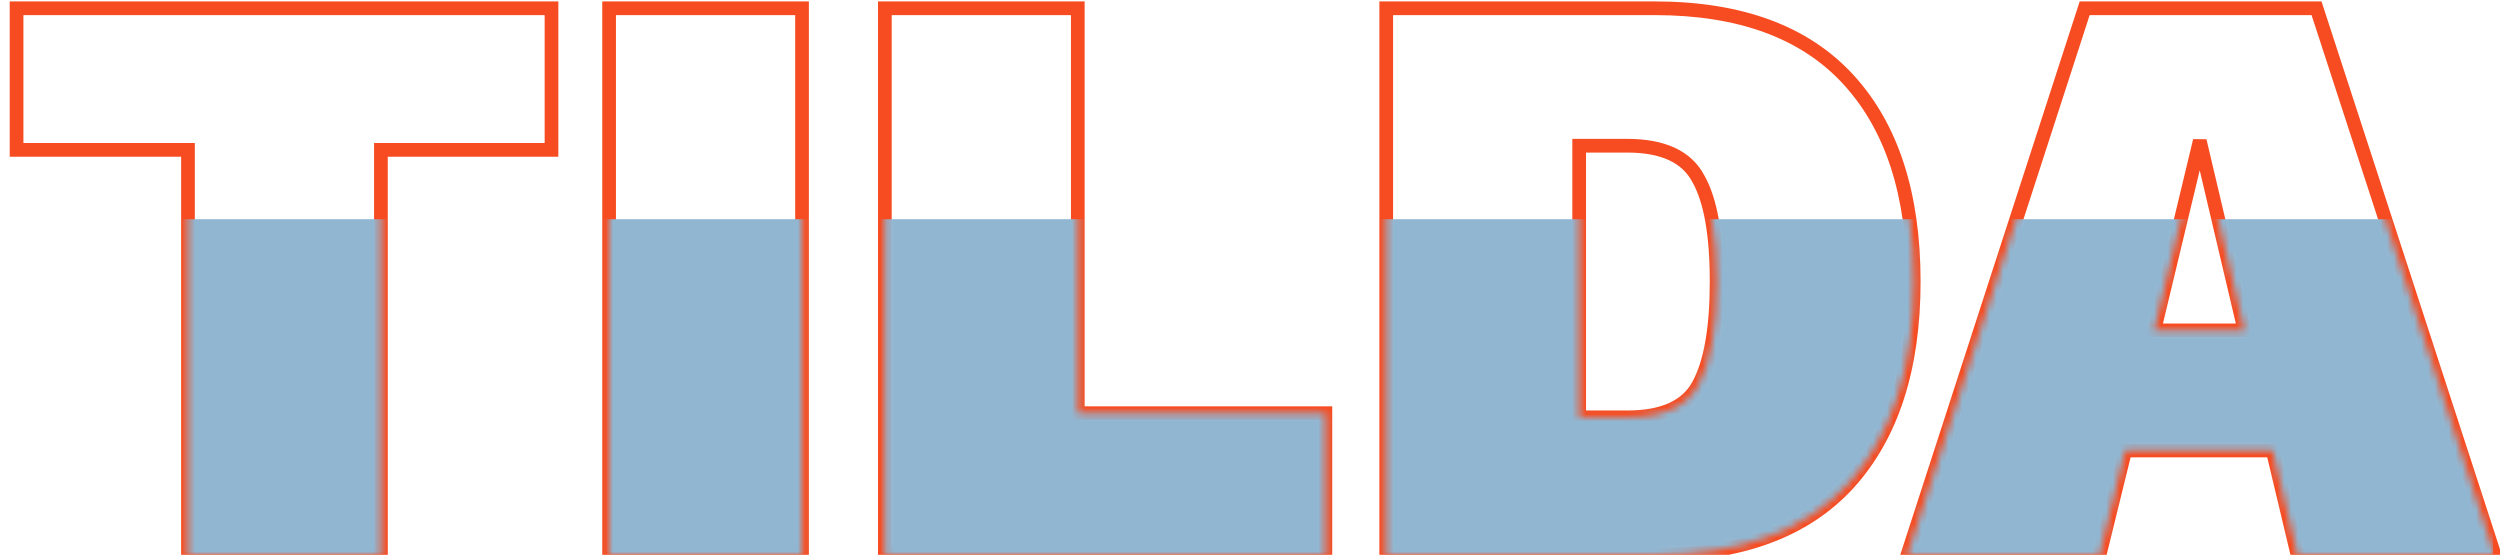
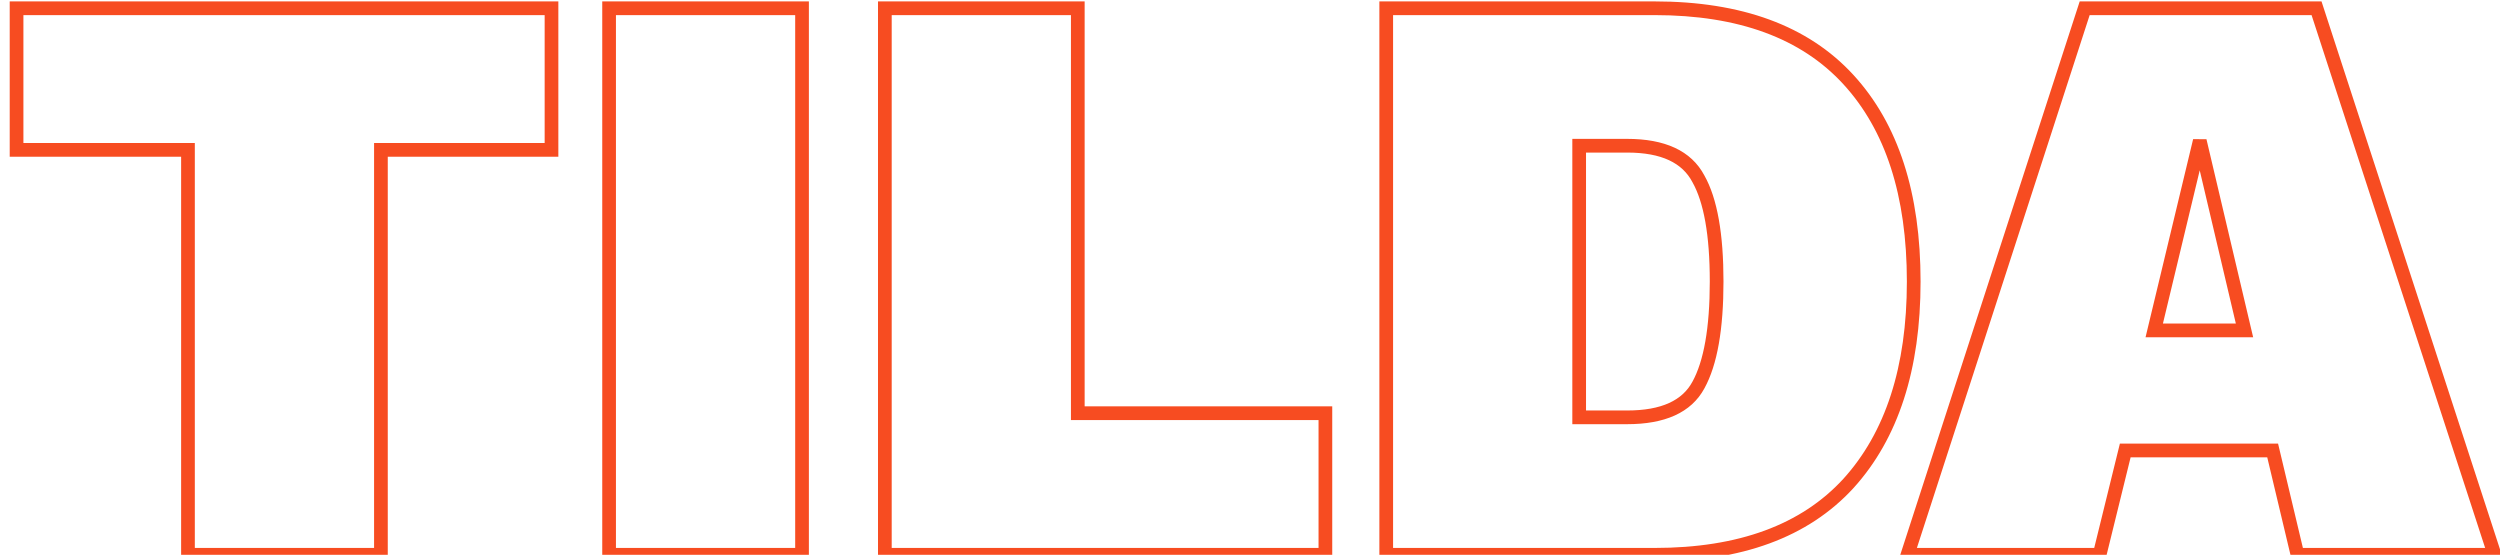
<svg xmlns="http://www.w3.org/2000/svg" width="365" height="81" viewBox="0 0 365 81" fill="none">
  <path d="M80.519 1.206H81.519V0.206H80.519V1.206ZM80.519 21.88V22.88H81.519V21.88H80.519ZM55.614 21.88V20.88H54.614V21.88H55.614ZM55.614 81V82H56.614V81H55.614ZM27.444 81H26.444V82H27.444V81ZM27.444 21.88H28.444V20.88H27.444V21.88ZM2.418 21.88H1.418V22.88H2.418V21.88ZM2.418 1.206V0.206H1.418V1.206H2.418ZM79.519 1.206V21.88H81.519V1.206H79.519ZM80.519 20.88H55.614V22.88H80.519V20.88ZM54.614 21.88V81H56.614V21.88H54.614ZM55.614 80H27.444V82H55.614V80ZM28.444 81V21.88H26.444V81H28.444ZM27.444 20.88H2.418V22.88H27.444V20.88ZM3.418 21.88V1.206H1.418V21.88H3.418ZM2.418 2.206H80.519V0.206H2.418V2.206ZM117.097 1.206H118.097V0.206H117.097V1.206ZM117.097 81V82H118.097V81H117.097ZM88.928 81H87.928V82H88.928V81ZM88.928 1.206V0.206H87.928V1.206H88.928ZM116.097 1.206V81H118.097V1.206H116.097ZM117.097 80H88.928V82H117.097V80ZM89.928 81V1.206H87.928V81H89.928ZM88.928 2.206H117.097V0.206H88.928V2.206ZM157.358 60.326H156.358V61.326H157.358V60.326ZM193.507 60.326H194.507V59.326H193.507V60.326ZM193.507 81V82H194.507V81H193.507ZM129.188 81H128.188V82H129.188V81ZM129.188 1.206V0.206H128.188V1.206H129.188ZM157.358 1.206H158.358V0.206H157.358V1.206ZM157.358 61.326H193.507V59.326H157.358V61.326ZM192.507 60.326V81H194.507V60.326H192.507ZM193.507 80H129.188V82H193.507V80ZM130.188 81V1.206H128.188V81H130.188ZM129.188 2.206H157.358V0.206H129.188V2.206ZM156.358 1.206V60.326H158.358V1.206H156.358ZM269.852 11.603L269.115 12.28L269.115 12.28L269.852 11.603ZM269.852 70.603L270.588 71.279L270.592 71.275L269.852 70.603ZM202.389 81H201.389V82H202.389V81ZM202.389 1.206V0.206H201.389V1.206H202.389ZM247.969 56.215L247.092 55.734L247.088 55.741L247.969 56.215ZM247.969 26.111L247.083 26.576L247.09 26.59L247.098 26.603L247.969 26.111ZM230.559 21.275V20.275H229.559V21.275H230.559ZM230.559 60.931H229.559V61.931H230.559V60.931ZM241.561 2.206C253.87 2.206 262.994 5.616 269.115 12.28L270.588 10.927C263.975 3.728 254.238 0.206 241.561 0.206V2.206ZM269.115 12.28C275.261 18.97 278.403 28.529 278.403 41.103H280.403C280.403 28.207 277.177 18.1 270.588 10.927L269.115 12.28ZM278.403 41.103C278.403 53.594 275.262 63.157 269.111 69.93L270.592 71.275C277.176 64.024 280.403 53.921 280.403 41.103H278.403ZM269.115 69.926C262.994 76.59 253.87 80 241.561 80V82C254.238 82 263.975 78.478 270.588 71.279L269.115 69.926ZM241.561 80H202.389V82H241.561V80ZM203.389 81V1.206H201.389V81H203.389ZM202.389 2.206H241.561V0.206H202.389V2.206ZM237.571 61.931C242.987 61.931 246.907 60.296 248.849 56.69L247.088 55.741C245.645 58.422 242.634 59.931 237.571 59.931V61.931ZM248.845 56.697C250.743 53.247 251.629 48 251.629 41.103H249.629C249.629 47.908 248.741 52.736 247.093 55.734L248.845 56.697ZM251.629 41.103C251.629 34.209 250.744 28.996 248.84 25.62L247.098 26.603C248.74 29.514 249.629 34.295 249.629 41.103H251.629ZM248.854 25.647C246.918 21.958 242.998 20.275 237.571 20.275V22.275C242.622 22.275 245.635 23.817 247.083 26.576L248.854 25.647ZM237.571 20.275H230.559V22.275H237.571V20.275ZM229.559 21.275V60.931H231.559V21.275H229.559ZM230.559 61.931H237.571V59.931H230.559V61.931ZM364.208 81V82H365.586L365.159 80.69L364.208 81ZM335.434 81L334.461 81.232L334.644 82H335.434V81ZM331.807 65.767L332.78 65.535L332.597 64.767H331.807V65.767ZM310.287 65.767V64.767H309.503L309.316 65.528L310.287 65.767ZM306.539 81V82H307.323L307.51 81.239L306.539 81ZM278.49 81L277.539 80.692L277.115 82H278.49V81ZM304.363 1.206V0.206H303.636L303.412 0.898L304.363 1.206ZM338.215 1.206L339.166 0.896L338.941 0.206H338.215V1.206ZM314.519 48.236L313.546 48.003L313.25 49.236H314.519V48.236ZM327.697 48.236V49.236H328.96L328.67 48.007L327.697 48.236ZM321.168 20.55L322.141 20.32L320.196 20.317L321.168 20.55ZM364.208 80H335.434V82H364.208V80ZM336.407 80.768L332.78 65.535L330.834 65.998L334.461 81.232L336.407 80.768ZM331.807 64.767H310.287V66.767H331.807V64.767ZM309.316 65.528L305.568 80.761L307.51 81.239L311.258 66.005L309.316 65.528ZM306.539 80H278.49V82H306.539V80ZM279.442 81.308L305.314 1.514L303.412 0.898L277.539 80.692L279.442 81.308ZM304.363 2.206H338.215V0.206H304.363V2.206ZM337.264 1.516L363.258 81.31L365.159 80.69L339.166 0.896L337.264 1.516ZM314.519 49.236H327.697V47.236H314.519V49.236ZM328.67 48.007L322.141 20.32L320.195 20.779L326.723 48.466L328.67 48.007ZM320.196 20.317L313.546 48.003L315.491 48.47L322.14 20.784L320.196 20.317Z" fill="#F74C21" />
  <mask id="mask0_381_52" style="mask-type:alpha" maskUnits="userSpaceOnUse" x="2" y="1" width="363" height="80">
-     <path d="M80.519 1.206V21.88H55.614V81H27.444V21.88H2.418V1.206H80.519ZM117.097 1.206V81H88.928V1.206H117.097ZM157.358 60.326H193.507V81H129.188V1.206H157.358V60.326ZM241.561 1.206C254.054 1.206 263.484 4.672 269.852 11.603C276.219 18.535 279.403 28.368 279.403 41.103C279.403 53.757 276.219 63.59 269.852 70.603C263.484 77.534 254.054 81 241.561 81H202.389V1.206H241.561ZM237.571 60.931C242.81 60.931 246.276 59.359 247.969 56.215C249.742 52.992 250.629 47.954 250.629 41.103C250.629 34.252 249.742 29.255 247.969 26.111C246.276 22.887 242.81 21.275 237.571 21.275H230.559V60.931H237.571ZM364.208 81H335.434L331.807 65.767H310.287L306.539 81H278.49L304.363 1.206H338.215L364.208 81ZM314.519 48.236H327.697L321.168 20.55L314.519 48.236Z" fill="#C4C4C4" />
-   </mask>
+     </mask>
  <g mask="url(#mask0_381_52)">
    <rect x="-7" y="32" width="371" height="83" fill="#91B6D1" />
  </g>
</svg>